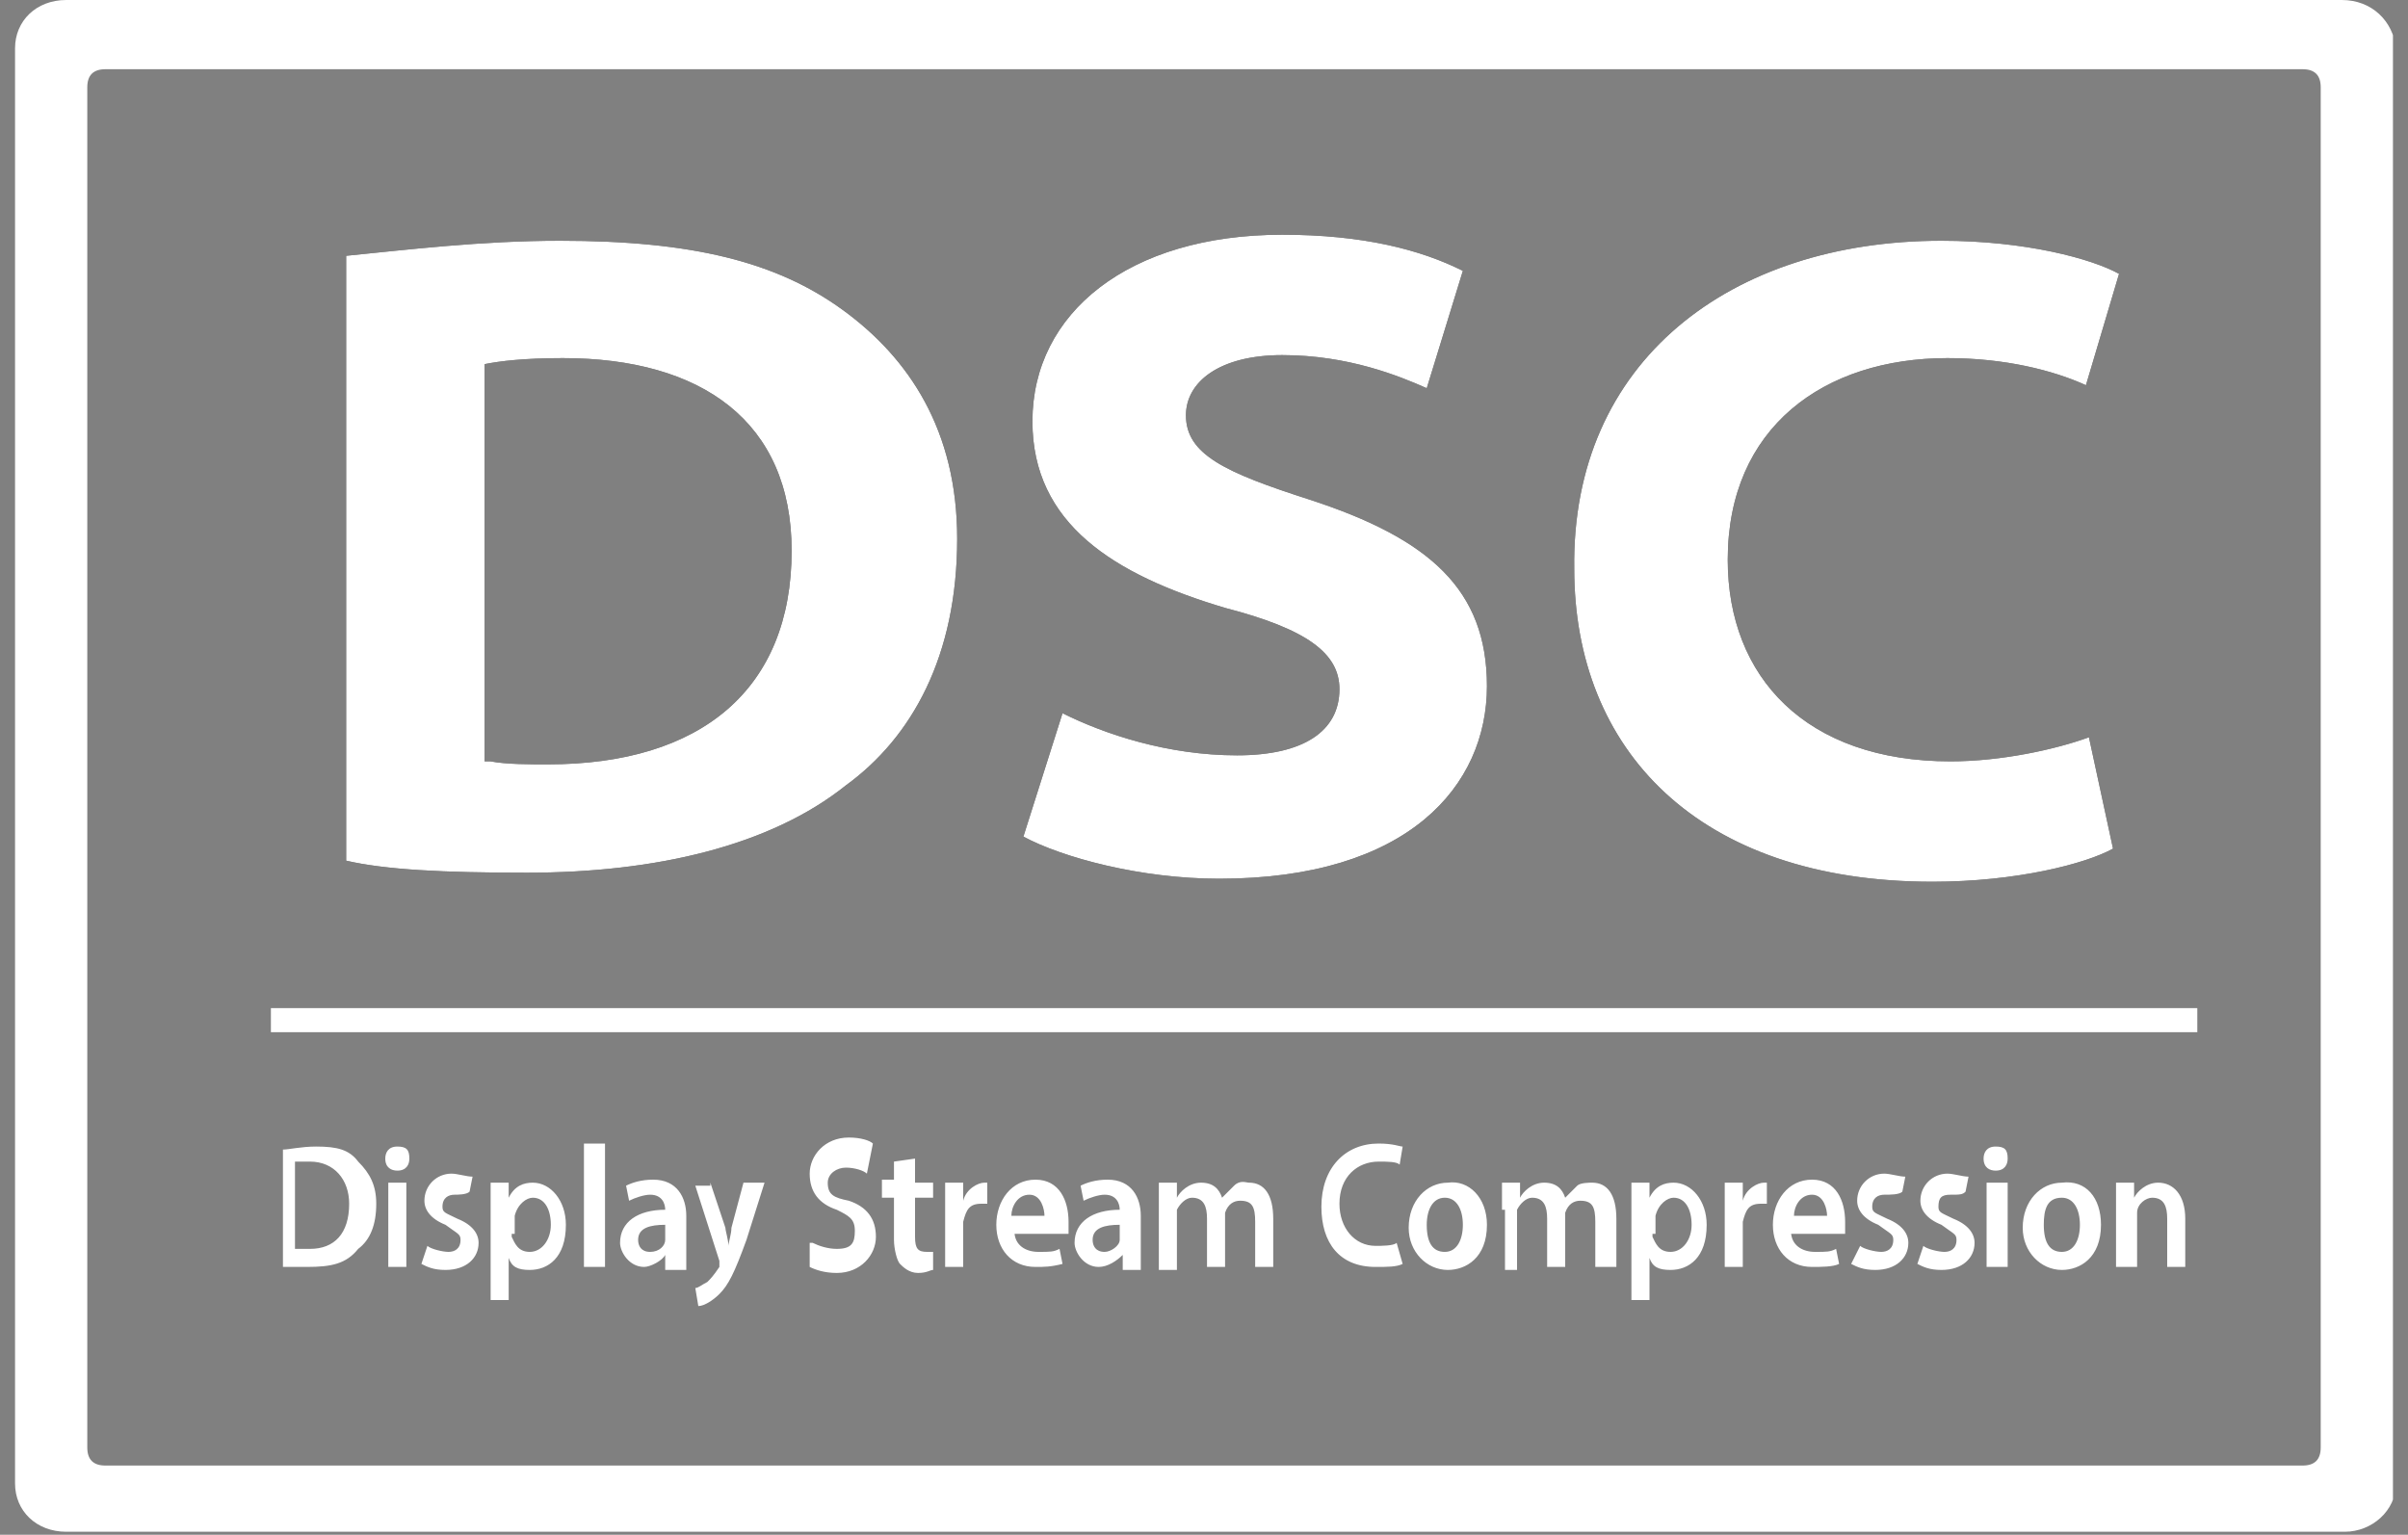
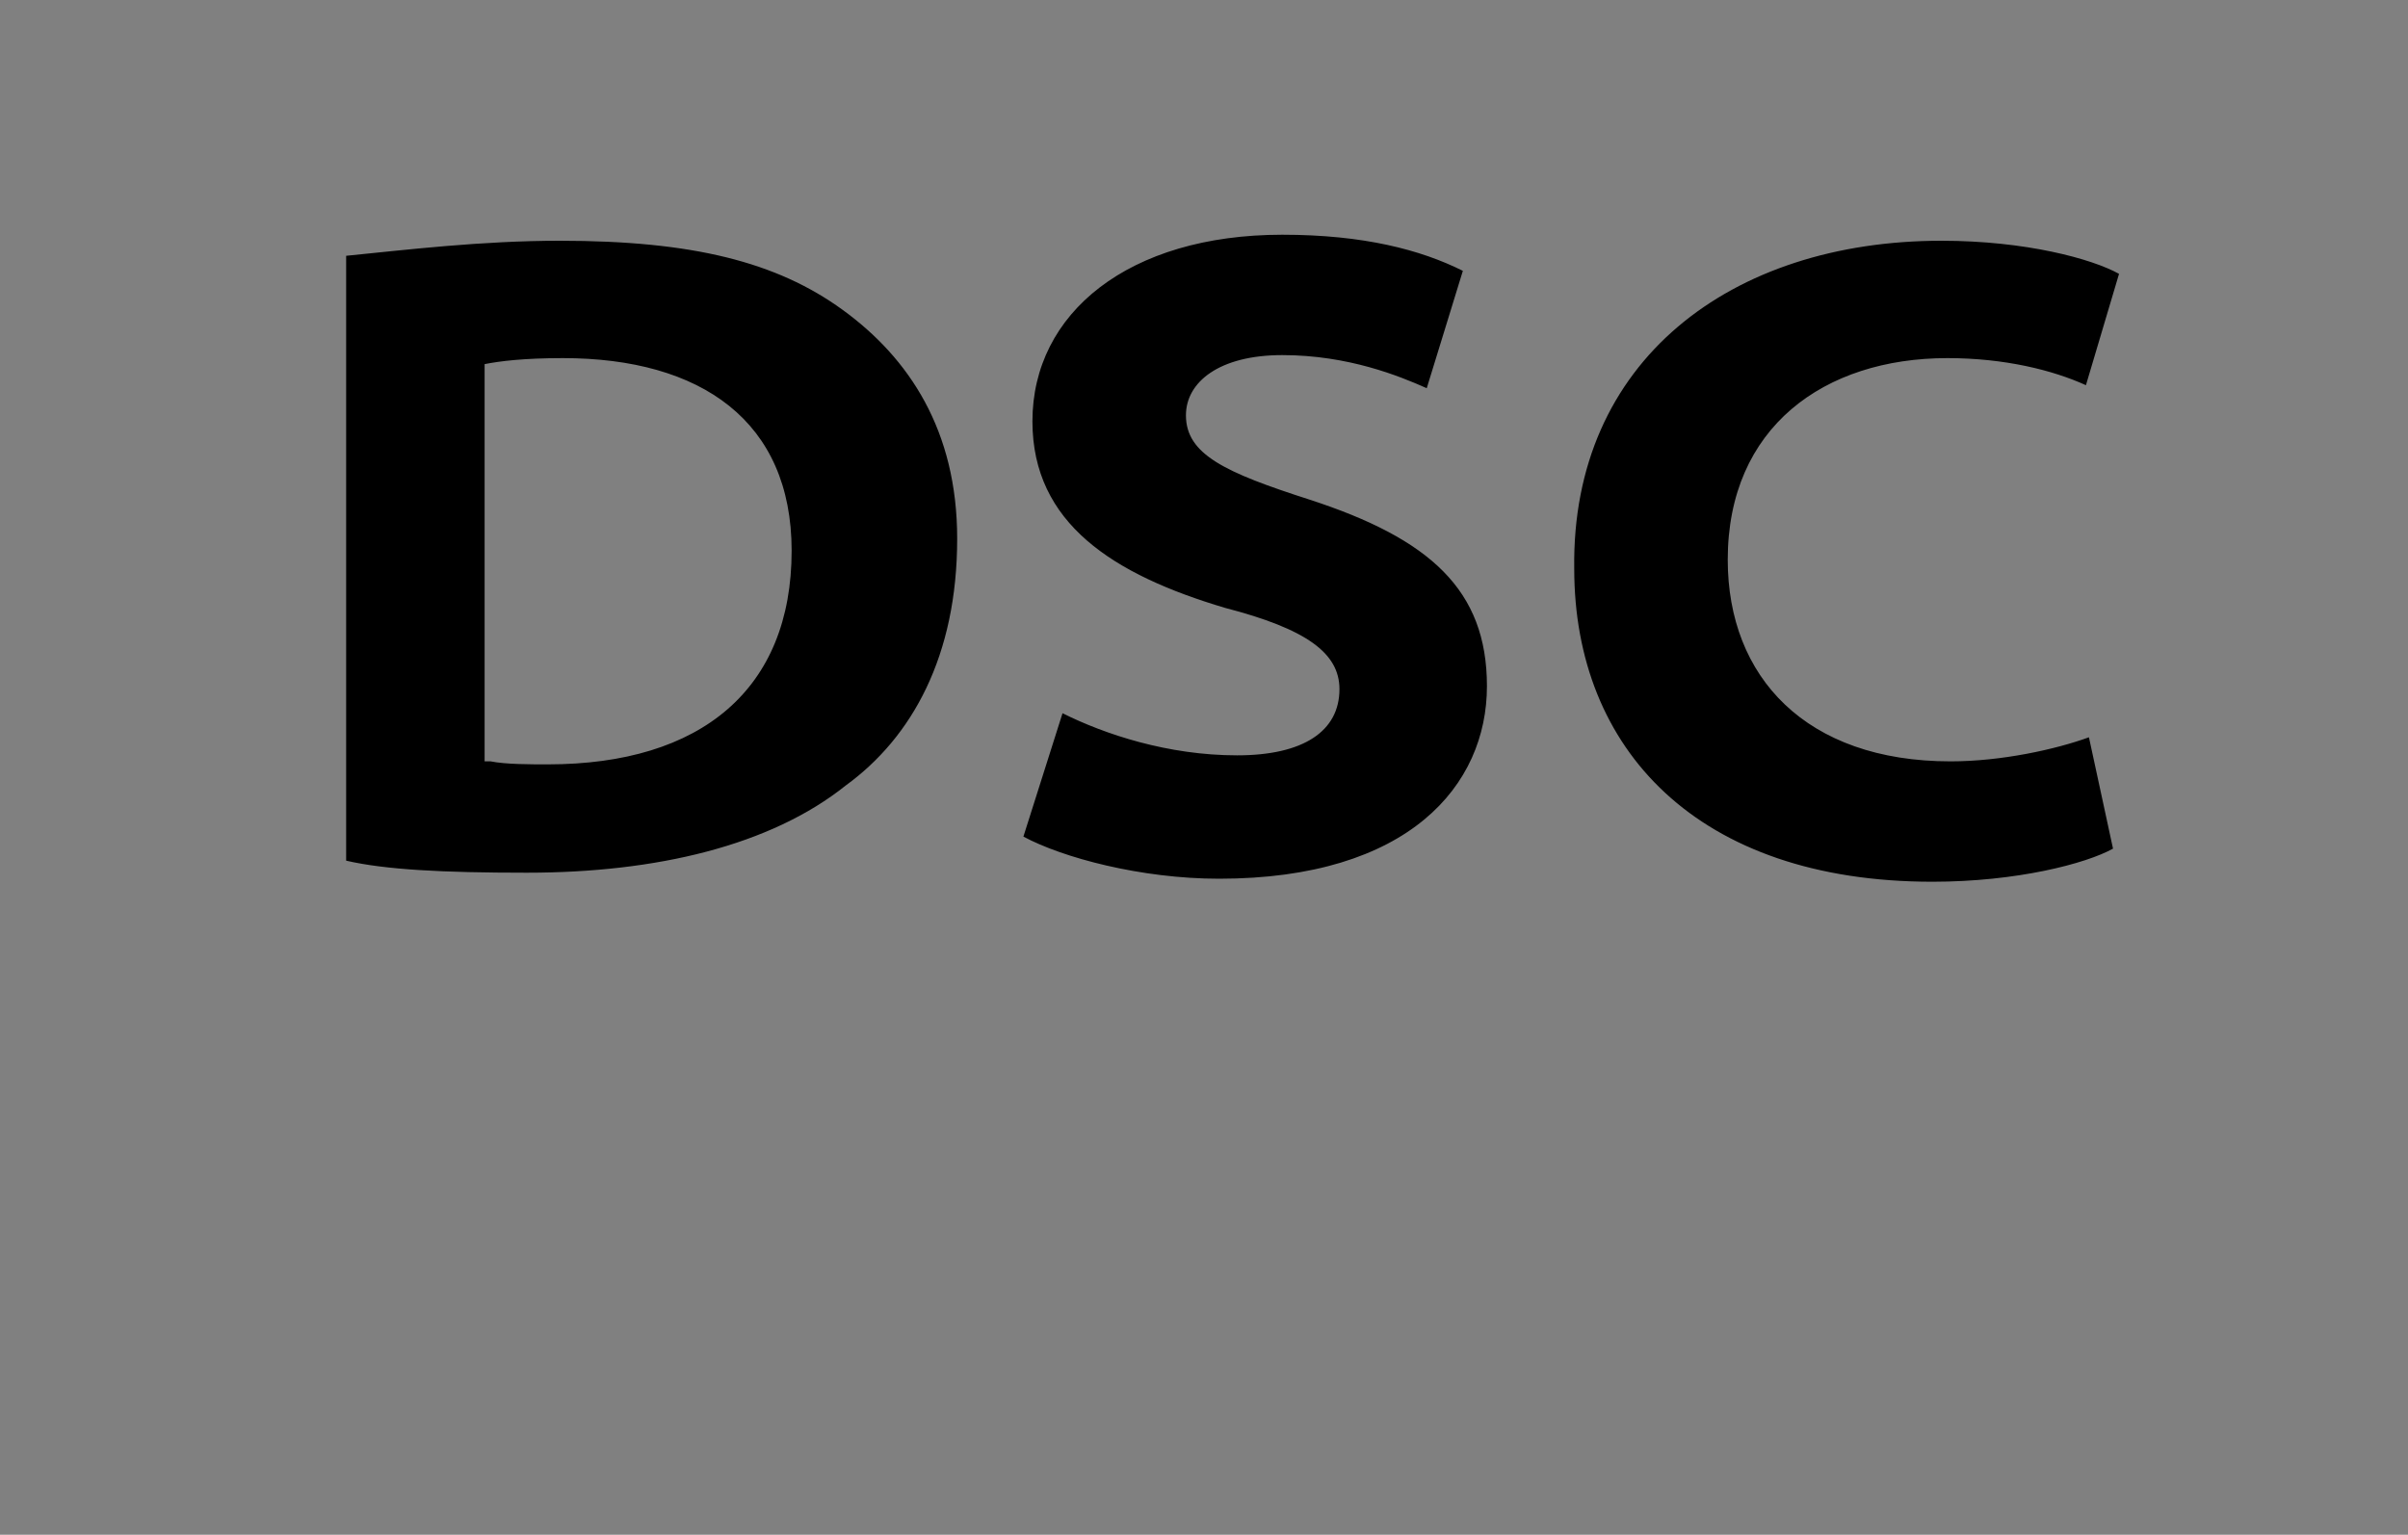
<svg xmlns="http://www.w3.org/2000/svg" xmlns:xlink="http://www.w3.org/1999/xlink" id="Layer_1" x="0" y="0" version="1.1" viewBox="0 0 80 51" xml:space="preserve">
  <rect x="0" y="0" width="80" height="51" fill="#808080" stroke="none" />
  <style>
    .st1{fill:#fff}
  </style>
  <defs>
    <path id="SVGID_1_" d="M.5 0h79v51H.5z" />
  </defs>
  <clipPath id="SVGID_2_">
    <use overflow="visible" xlink:href="#SVGID_1_" />
  </clipPath>
  <g clip-path="url(#SVGID_2_)">
-     <path d="M77.8 0H2.2C1.2 0 .5.7.5 1.6v47.7c0 .9.7 1.6 1.7 1.6h75.7c.9 0 1.7-.7 1.7-1.6V1.6C79.5.7 78.8 0 77.8 0zm-.7 48.1c0 .4-.2.6-.6.6h-73c-.4 0-.6-.2-.6-.6V2.9c0-.4.2-.6.6-.6h73c.4 0 .6.2.6.6v45.2z" class="st1" />
-     <path d="M73 33.5H9v.8h64v-.8zM9.4 38.2c.2 0 .6-.1 1.1-.1.7 0 1.1.1 1.4.5.4.4.6.8.6 1.4 0 .7-.2 1.2-.6 1.5-.4.5-.9.6-1.7.6h-.8v-3.9zm.5 3.3h.4c.8 0 1.3-.5 1.3-1.5 0-.8-.5-1.4-1.3-1.4h-.5v2.9h.1zM13.6 38.5c0 .2-.1.4-.4.4-.2 0-.4-.1-.4-.4 0-.2.1-.4.4-.4.3 0 .4.1.4.4zm-.7 3.6v-2.8h.6v2.8h-.6zM14.2 41.4c.1.1.5.2.7.2.2 0 .4-.1.4-.4 0-.2-.1-.2-.5-.5-.5-.2-.7-.5-.7-.8 0-.5.4-.9.9-.9.2 0 .5.1.7.1l-.1.5c-.1.1-.4.1-.5.1-.2 0-.4.1-.4.4 0 .2.1.2.5.4.5.2.7.5.7.8 0 .5-.4.9-1.1.9-.4 0-.6-.1-.8-.2l.2-.6zM16.3 40.2v-.9h.6v.5c.2-.4.5-.5.8-.5.6 0 1.1.6 1.1 1.4 0 1.1-.6 1.5-1.2 1.5-.4 0-.6-.1-.7-.4v1.4h-.6v-3zm.7.7v.2c.1.2.2.5.6.5.4 0 .7-.4.7-.9s-.2-.9-.6-.9c-.2 0-.5.2-.6.6V41H17zM19.4 38h.7v4.1h-.7V38zM22.1 42.1v-.4c-.1.2-.5.4-.7.4-.5 0-.8-.5-.8-.8 0-.7.6-1.1 1.5-1.1 0-.2-.1-.5-.5-.5-.2 0-.5.1-.7.2l-.1-.5c.2-.1.5-.2.9-.2.8 0 1.1.6 1.1 1.2v1.8h-.7v-.1zm0-1.4c-.5 0-.9.1-.9.5 0 .2.1.4.4.4s.5-.2.5-.4v-.5zM23.6 39.3l.5 1.5c0 .1.1.4.1.6 0-.1.1-.4.1-.6l.4-1.5h.7l-.6 1.9c-.4 1.1-.6 1.5-.9 1.8-.2.2-.5.4-.7.4l-.1-.6c.1 0 .2-.1.4-.2.1-.1.2-.2.4-.5v-.2l-.8-2.5h.5zM27 41.3c.2.1.5.2.8.2.5 0 .6-.2.6-.6s-.2-.5-.6-.7c-.6-.2-.9-.6-.9-1.2s.5-1.2 1.3-1.2c.4 0 .7.1.8.2l-.2 1c-.1-.1-.4-.2-.7-.2s-.6.2-.6.5c0 .4.2.5.7.6.6.2.9.6.9 1.2s-.5 1.2-1.3 1.2c-.4 0-.7-.1-.9-.2v-.8zM30.4 38.5v.8h.6v.5h-.6v1.3c0 .4.1.5.4.5h.2v.6c-.1 0-.2.1-.5.1s-.5-.2-.6-.3c-.1-.1-.2-.5-.2-.8v-1.4h-.4v-.6h.4v-.6l.7-.1zM31.4 40.2v-.9h.6v.6c.1-.4.5-.6.7-.6h.1v.7h-.2c-.4 0-.5.2-.6.6v1.5h-.6v-1.9zM33.7 40.9c0 .5.4.7.8.7s.5 0 .7-.1l.1.5c-.4.1-.6.1-.9.1-.8 0-1.3-.6-1.3-1.4 0-.8.5-1.5 1.3-1.5s1.1.7 1.1 1.4v.4h-1.8zm1-.5c0-.2-.1-.7-.5-.7s-.6.4-.6.7h1.1zM37.3 42.1v-.4c-.2.2-.5.4-.8.4-.5 0-.8-.5-.8-.8 0-.7.6-1.1 1.5-1.1 0-.2-.1-.5-.5-.5-.2 0-.5.1-.7.2l-.1-.5c.2-.1.5-.2.9-.2.8 0 1.1.6 1.1 1.2v1.8h-.6v-.1zm-.1-1.4c-.5 0-.9.1-.9.5 0 .2.1.4.4.4.2 0 .5-.2.5-.4v-.5zM38.5 40.1v-.8h.6v.5c.1-.2.4-.5.8-.5s.6.2.7.5l.4-.4c.2-.2.4-.1.5-.1.5 0 .8.4.8 1.2v1.6h-.6v-1.5c0-.5-.1-.7-.5-.7-.2 0-.4.1-.5.4v1.8h-.6v-1.6c0-.4-.1-.7-.5-.7-.2 0-.4.2-.5.4v2h-.6v-2zM46.6 42c-.2.1-.5.1-.9.1-1.2 0-1.8-.8-1.8-2 0-1.3.8-2.1 1.9-2.1.5 0 .7.1.8.1l-.1.6c-.1-.1-.4-.1-.7-.1-.7 0-1.3.5-1.3 1.4 0 .8.5 1.4 1.2 1.4.2 0 .6 0 .7-.1l.2.7zM49.4 40.7c0 1.1-.7 1.5-1.3 1.5-.7 0-1.3-.6-1.3-1.4 0-.9.6-1.5 1.3-1.5.7-.1 1.3.5 1.3 1.4zm-2 0c0 .6.2.9.6.9.4 0 .6-.4.6-.9s-.2-.9-.6-.9c-.4 0-.6.4-.6.9zM49.9 40.1v-.8h.6v.5c.1-.2.4-.5.8-.5s.6.2.7.5l.4-.4c.1-.1.4-.1.5-.1.5 0 .8.4.8 1.2v1.6H53v-1.5c0-.5-.1-.7-.5-.7-.2 0-.4.1-.5.4v1.8h-.6v-1.6c0-.4-.1-.7-.5-.7-.2 0-.4.2-.5.4v2H50v-2h-.1zM54.2 40.2v-.9h.6v.5c.2-.4.5-.5.8-.5.6 0 1.1.6 1.1 1.4 0 1.1-.6 1.5-1.2 1.5-.4 0-.6-.1-.7-.4v1.4h-.6v-3zm.7.7v.2c.1.2.2.5.6.5.4 0 .7-.4.7-.9s-.2-.9-.6-.9c-.2 0-.5.2-.6.6V41h-.1zM57.3 40.2v-.9h.6v.6c.1-.4.5-.6.7-.6h.1v.7h-.2c-.4 0-.5.2-.6.6v1.5h-.6v-1.9zM59.5 40.9c0 .5.4.7.8.7s.5 0 .7-.1l.1.5c-.2.1-.6.1-.9.1-.8 0-1.3-.6-1.3-1.4 0-.8.5-1.5 1.3-1.5s1.1.7 1.1 1.4v.4h-1.8zm1.2-.5c0-.2-.1-.7-.5-.7s-.6.4-.6.7h1.1zM61.8 41.4c.1.1.5.2.7.2.2 0 .4-.1.4-.4 0-.2-.1-.2-.5-.5-.5-.2-.7-.5-.7-.8 0-.5.4-.9.9-.9.2 0 .5.1.7.1l-.1.5c-.1.1-.4.1-.6.1-.2 0-.4.1-.4.4 0 .2.1.2.5.4.5.2.7.5.7.8 0 .5-.4.9-1.1.9-.4 0-.6-.1-.8-.2l.3-.6zM63.9 41.4c.1.1.5.2.7.2.2 0 .4-.1.4-.4 0-.2-.1-.2-.5-.5-.5-.2-.7-.5-.7-.8 0-.5.4-.9.9-.9.2 0 .5.1.7.1l-.1.5c-.1.1-.2.1-.5.1s-.4.1-.4.4c0 .2.1.2.5.4.5.2.7.5.7.8 0 .5-.4.9-1.1.9-.4 0-.6-.1-.8-.2l.2-.6zM66.7 38.5c0 .2-.1.4-.4.4-.2 0-.4-.1-.4-.4 0-.2.1-.4.4-.4.3 0 .4.1.4.4zm-.7 3.6v-2.8h.7v2.8H66zM69.8 40.7c0 1.1-.7 1.5-1.3 1.5-.7 0-1.3-.6-1.3-1.4 0-.9.6-1.5 1.3-1.5.8-.1 1.3.5 1.3 1.4zm-1.9 0c0 .6.2.9.6.9.4 0 .6-.4.6-.9s-.2-.9-.6-.9c-.5 0-.6.4-.6.9zM70.3 40.1v-.8h.6v.5c.1-.2.4-.5.8-.5.5 0 .9.4.9 1.2v1.6H72v-1.6c0-.4-.1-.7-.5-.7-.2 0-.5.2-.5.5v1.8h-.7v-2z" class="st1" />
    <path d="M11.5 8.5c2-.2 4.5-.5 7.1-.5 4.4 0 7.2.7 9.4 2.3 2.2 1.6 3.8 4 3.8 7.6 0 3.9-1.5 6.6-3.7 8.2-2.5 2-6.3 2.9-10.6 2.9-2.8 0-4.7-.1-6-.4V8.5zm4.8 16.8c.5.1 1.3.1 1.9.1 5.1 0 8.1-2.5 8.1-7.1 0-4.3-3-6.4-7.6-6.4-1.3 0-2.1.1-2.6.2v13.2h.2zM35.3 23.7c1.4.7 3.5 1.4 5.8 1.4 2.2 0 3.4-.8 3.4-2.2 0-1.2-1.1-2-3.8-2.7-3.7-1.1-6.4-2.8-6.4-6.2 0-3.6 3.2-6.2 8.3-6.2 2.7 0 4.6.5 6 1.2l-1.2 3.9c-.9-.4-2.6-1.1-4.8-1.1-2.1 0-3.2.9-3.2 2 0 1.3 1.3 1.9 4.1 2.8 4 1.3 5.9 3 5.9 6.2 0 3.3-2.6 6.4-8.9 6.4-2.6 0-5.2-.7-6.5-1.4l1.3-4.1zM70.2 28.2c-.9.5-3.2 1.1-6 1.1-7.8 0-11.9-4.4-11.9-10.4C52.2 12 57.5 8 64.5 8c2.8 0 5 .6 5.9 1.1l-1.1 3.7c-1.1-.5-2.7-.9-4.6-.9-4.1 0-7.3 2.3-7.3 6.7 0 3.9 2.6 6.7 7.4 6.7 1.7 0 3.5-.4 4.6-.8l.8 3.7z" />
-     <path d="M11.5 8.5c2-.2 4.5-.5 7.1-.5 4.4 0 7.2.7 9.4 2.3 2.2 1.6 3.8 4 3.8 7.6 0 3.9-1.5 6.6-3.7 8.2-2.5 2-6.3 2.9-10.6 2.9-2.8 0-4.7-.1-6-.4V8.5zm4.8 16.8c.5.1 1.3.1 1.9.1 5.1 0 8.1-2.5 8.1-7.1 0-4.3-3-6.4-7.6-6.4-1.3 0-2.1.1-2.6.2v13.2h.2zM35.3 23.7c1.4.7 3.5 1.4 5.8 1.4 2.2 0 3.4-.8 3.4-2.2 0-1.2-1.1-2-3.8-2.7-3.7-1.1-6.4-2.8-6.4-6.2 0-3.6 3.2-6.2 8.3-6.2 2.7 0 4.6.5 6 1.2l-1.2 3.9c-.9-.4-2.6-1.1-4.8-1.1-2.1 0-3.2.9-3.2 2 0 1.3 1.3 1.9 4.1 2.8 4 1.3 5.9 3 5.9 6.2 0 3.3-2.6 6.4-8.9 6.4-2.6 0-5.2-.7-6.5-1.4l1.3-4.1zM70.2 28.2c-.9.5-3.2 1.1-6 1.1-7.8 0-11.9-4.4-11.9-10.4C52.2 12 57.5 8 64.5 8c2.8 0 5 .6 5.9 1.1l-1.1 3.7c-1.1-.5-2.7-.9-4.6-.9-4.1 0-7.3 2.3-7.3 6.7 0 3.9 2.6 6.7 7.4 6.7 1.7 0 3.5-.4 4.6-.8l.8 3.7z" class="st1" />
  </g>
</svg>